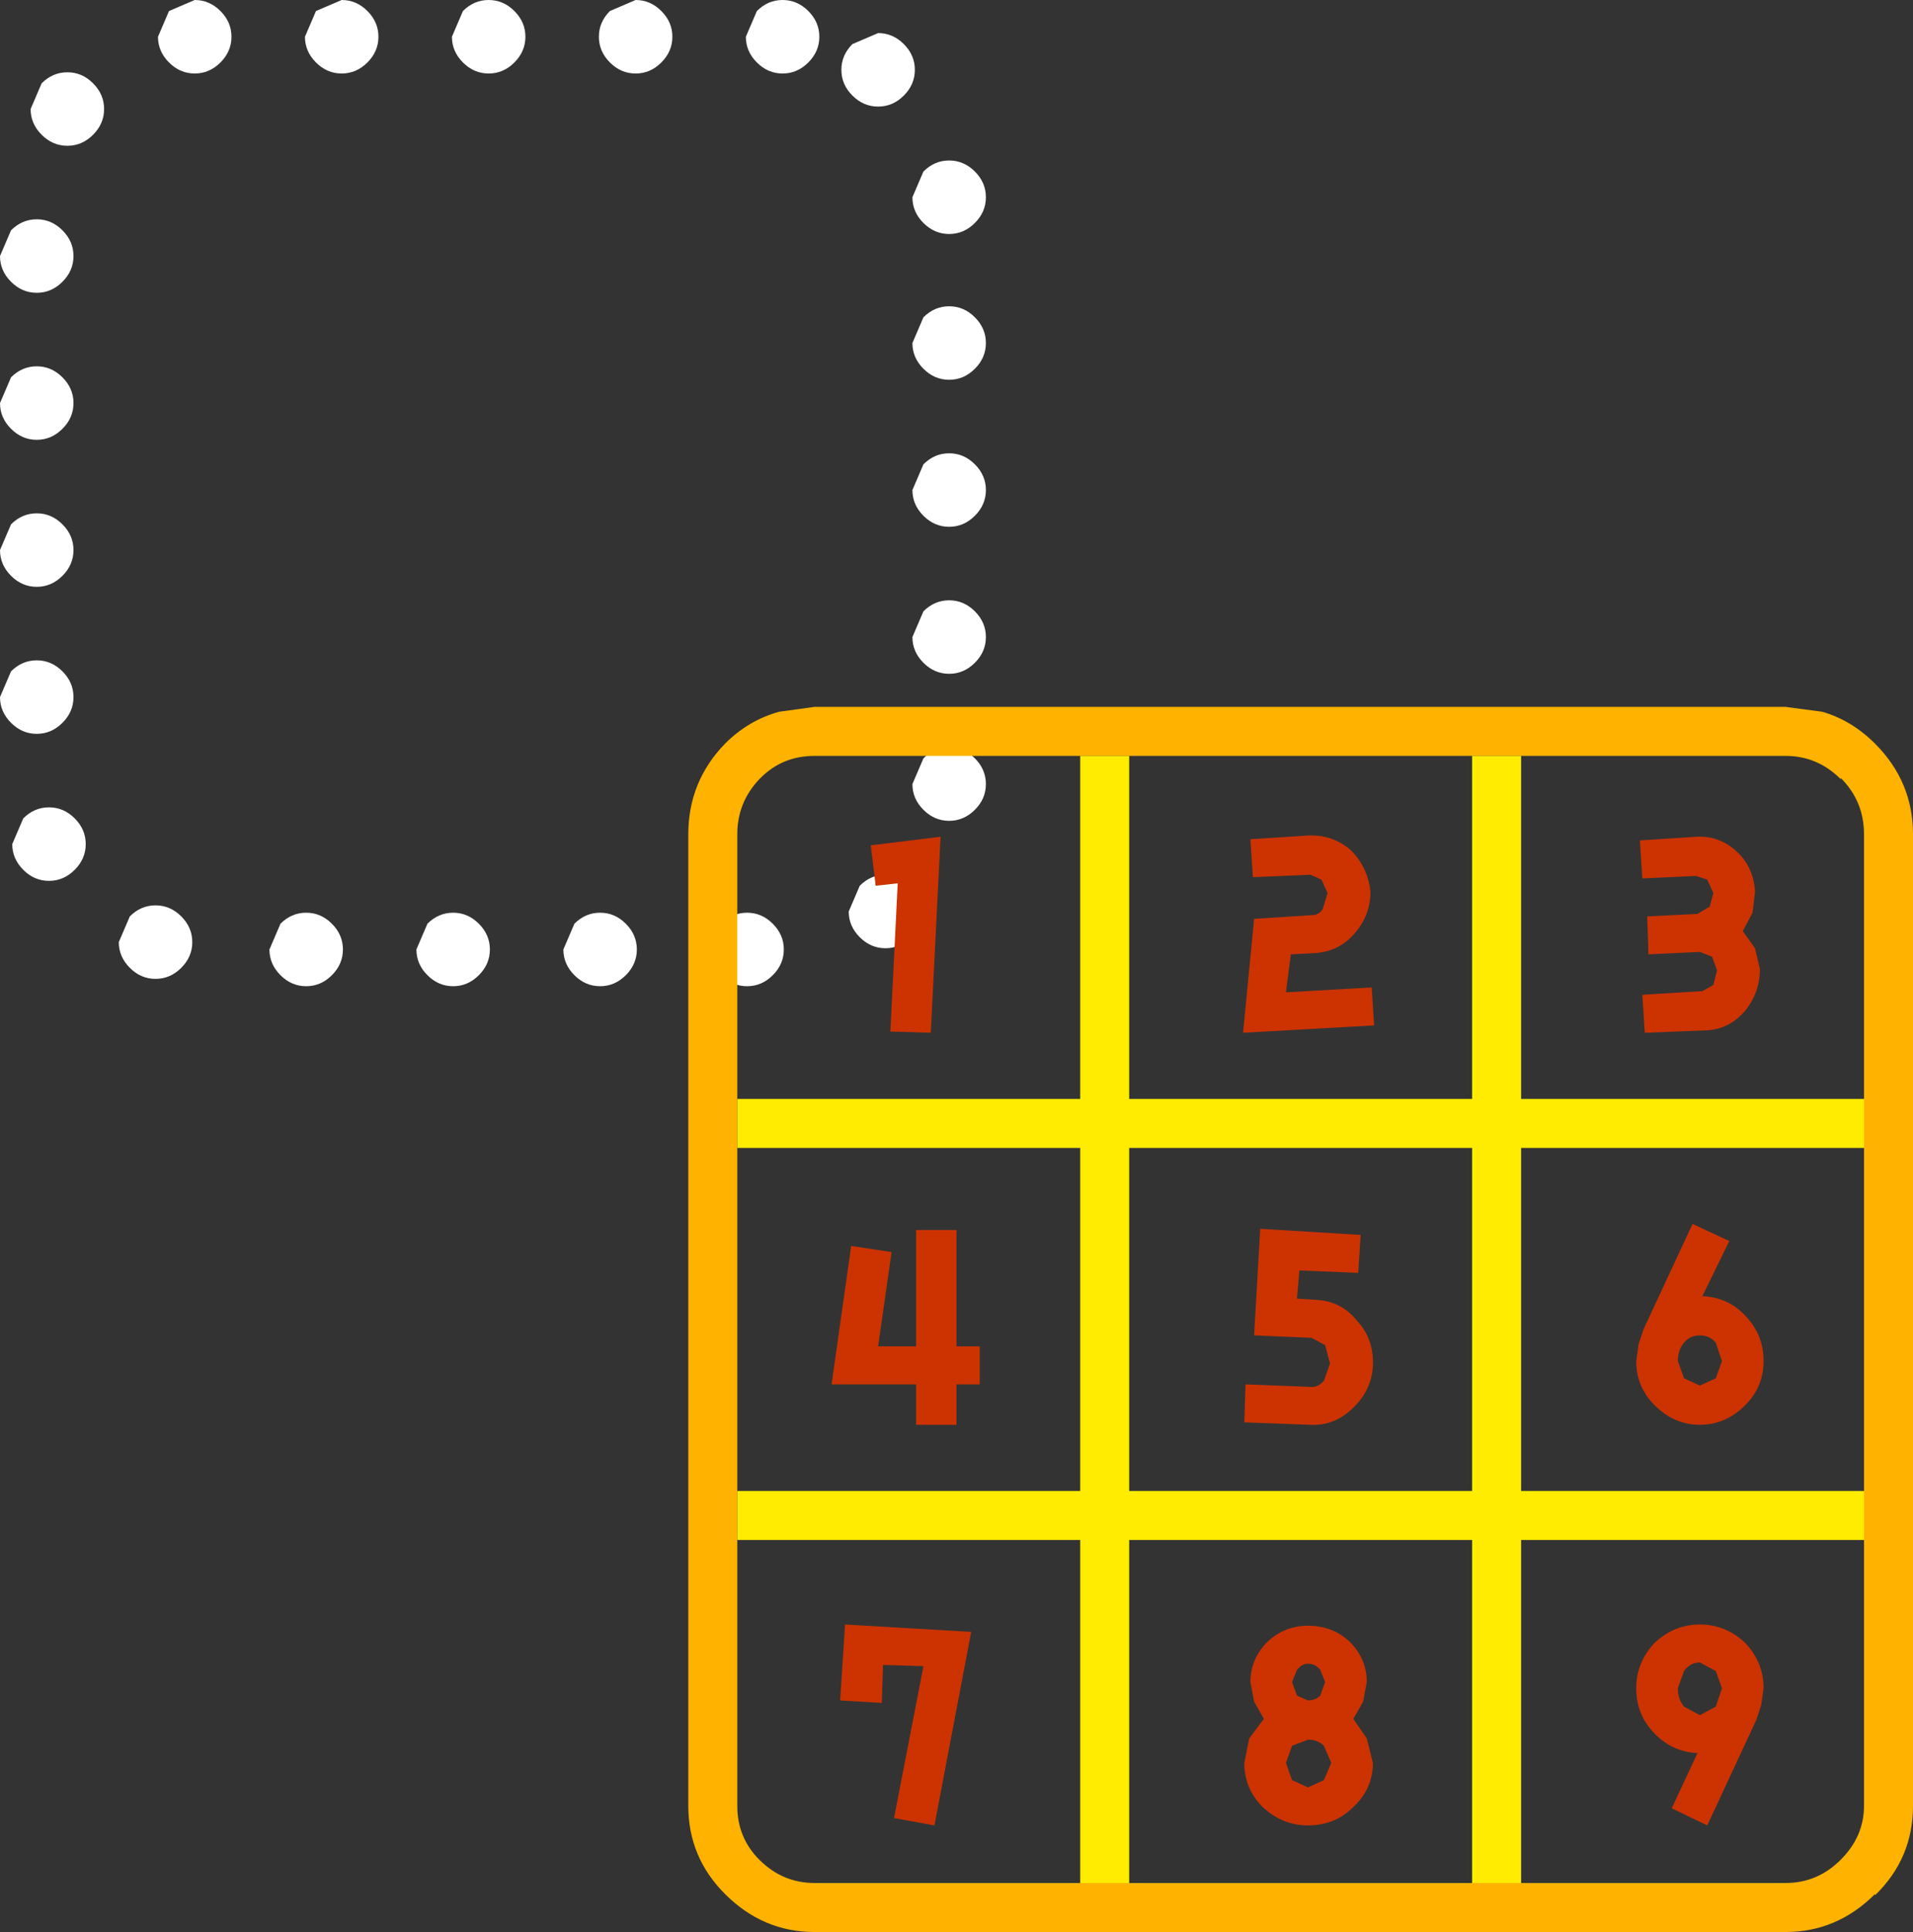
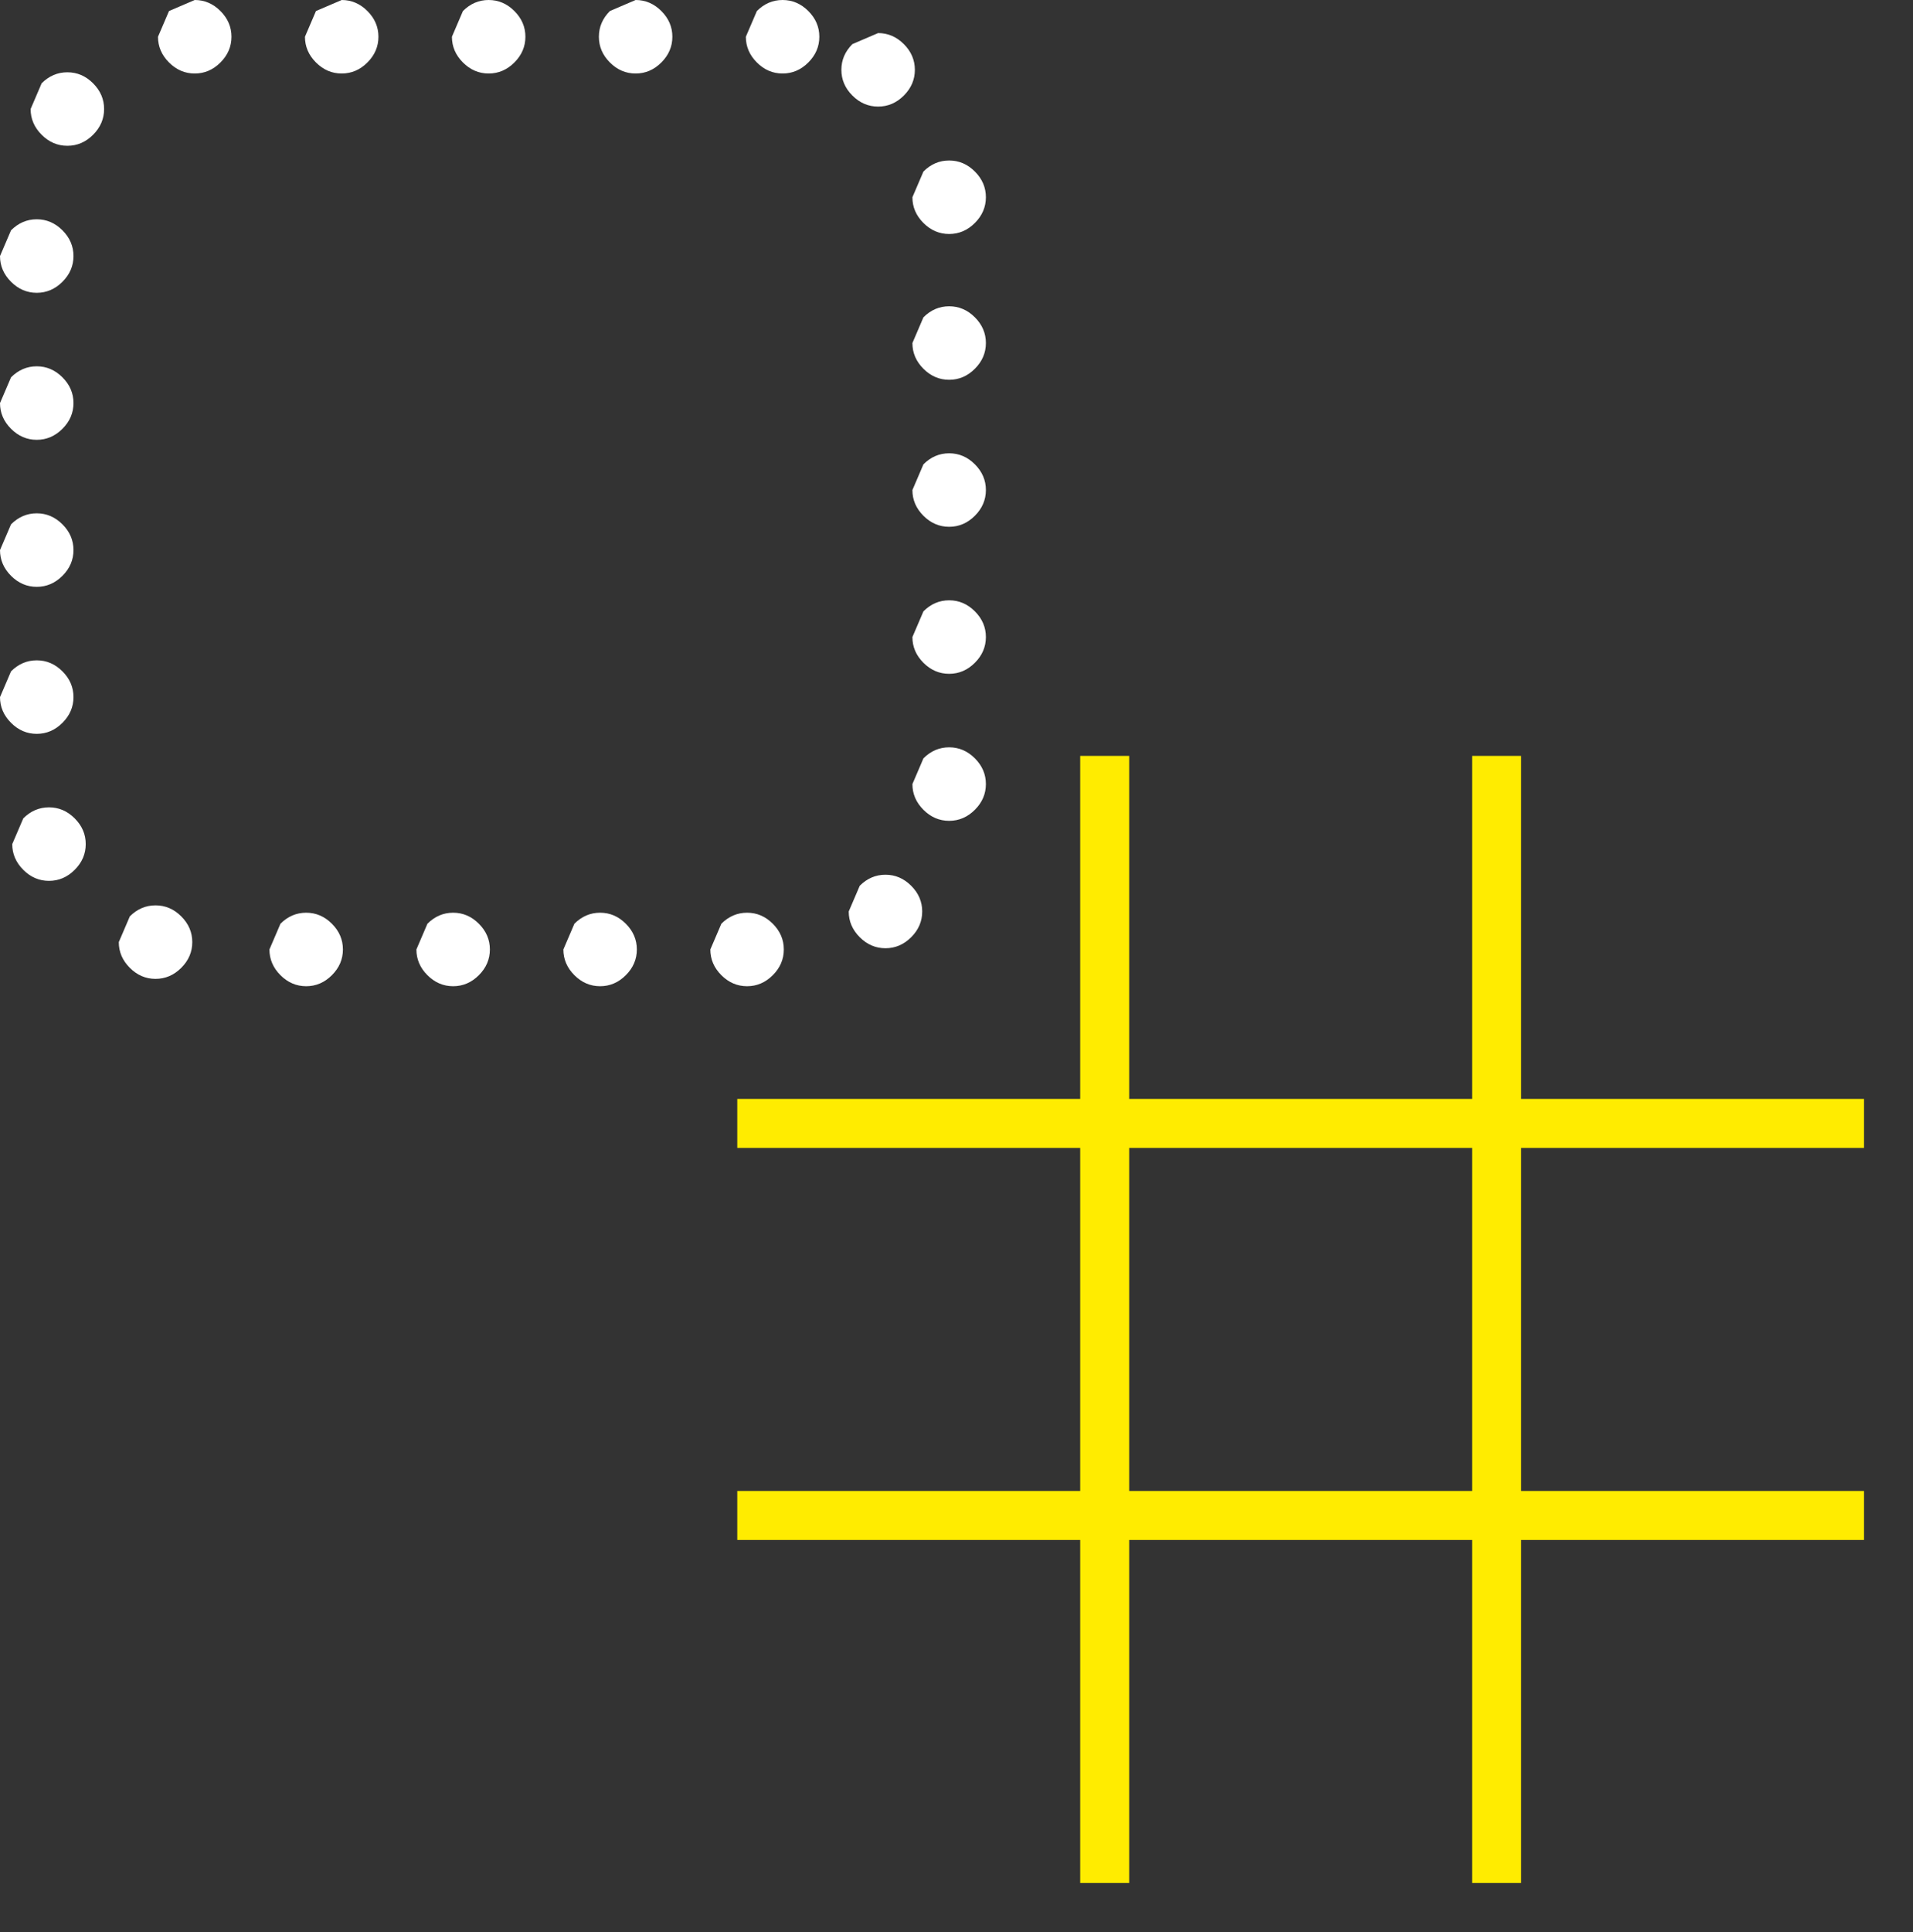
<svg xmlns="http://www.w3.org/2000/svg" height="78.85px" width="78.1px">
  <rect width="100%" height="100%" fill="#333333" stroke="none" />
  <g transform="matrix(1.0, 0.0, 0.0, 1.0, 53.1, 53.85)">
    <path d="M-37.65 -52.35 Q-37.65 -51.75 -38.1 -51.3 -38.55 -50.85 -39.15 -50.85 -39.75 -50.85 -40.2 -51.3 -40.65 -51.75 -40.65 -52.35 L-40.2 -53.4 -39.15 -53.85 Q-38.55 -53.85 -38.1 -53.4 -37.65 -52.95 -37.65 -52.35 M-32.1 -53.4 Q-31.65 -52.95 -31.65 -52.35 -31.65 -51.75 -32.1 -51.3 -32.55 -50.85 -33.15 -50.85 -33.75 -50.85 -34.2 -51.3 -34.65 -51.75 -34.65 -52.35 L-34.2 -53.4 Q-33.75 -53.85 -33.15 -53.85 -32.55 -53.85 -32.1 -53.4 M-28.2 -53.4 L-27.15 -53.85 Q-26.55 -53.85 -26.1 -53.4 -25.65 -52.95 -25.65 -52.35 -25.65 -51.75 -26.1 -51.3 -26.55 -50.85 -27.15 -50.85 -27.75 -50.85 -28.2 -51.3 -28.65 -51.75 -28.65 -52.35 -28.65 -52.95 -28.2 -53.4 M-21.15 -53.85 Q-20.55 -53.85 -20.1 -53.4 -19.65 -52.95 -19.65 -52.35 -19.65 -51.75 -20.1 -51.3 -20.55 -50.85 -21.15 -50.85 -21.75 -50.85 -22.2 -51.3 -22.65 -51.75 -22.65 -52.35 L-22.2 -53.4 Q-21.75 -53.85 -21.15 -53.85 M-18.3 -52.05 L-17.25 -52.5 Q-16.65 -52.5 -16.2 -52.05 -15.75 -51.6 -15.75 -51.0 -15.75 -50.4 -16.2 -49.95 -16.65 -49.5 -17.25 -49.5 -17.85 -49.5 -18.3 -49.95 -18.75 -50.4 -18.75 -51.0 -18.75 -51.6 -18.3 -52.05 M-46.65 -52.35 L-46.2 -53.4 -45.15 -53.85 Q-44.55 -53.85 -44.1 -53.4 -43.65 -52.95 -43.65 -52.35 -43.65 -51.75 -44.1 -51.3 -44.55 -50.85 -45.15 -50.85 -45.75 -50.85 -46.2 -51.3 -46.65 -51.75 -46.65 -52.35 M-49.3 -50.45 Q-48.85 -50.0 -48.85 -49.4 -48.85 -48.8 -49.3 -48.35 -49.75 -47.9 -50.35 -47.9 -50.95 -47.9 -51.4 -48.35 -51.85 -48.8 -51.85 -49.4 L-51.4 -50.45 Q-50.95 -50.9 -50.35 -50.9 -49.75 -50.9 -49.3 -50.45 M-50.1 -37.4 Q-50.1 -36.8 -50.55 -36.35 -51.0 -35.9 -51.6 -35.9 -52.2 -35.9 -52.65 -36.35 -53.1 -36.8 -53.1 -37.4 L-52.65 -38.45 Q-52.2 -38.9 -51.6 -38.9 -51.0 -38.9 -50.55 -38.45 -50.1 -38.0 -50.1 -37.4 M-50.1 -43.4 Q-50.1 -42.8 -50.55 -42.35 -51.0 -41.9 -51.6 -41.9 -52.2 -41.9 -52.65 -42.35 -53.1 -42.8 -53.1 -43.4 L-52.65 -44.45 Q-52.2 -44.9 -51.6 -44.9 -51.0 -44.9 -50.55 -44.45 -50.1 -44.0 -50.1 -43.4 M-52.65 -26.45 Q-52.2 -26.9 -51.6 -26.9 -51.0 -26.9 -50.55 -26.45 -50.1 -26.0 -50.1 -25.4 -50.1 -24.8 -50.55 -24.35 -51.0 -23.9 -51.6 -23.9 -52.2 -23.9 -52.65 -24.35 -53.1 -24.8 -53.1 -25.4 L-52.65 -26.45 M-52.65 -32.45 Q-52.2 -32.9 -51.6 -32.9 -51.0 -32.9 -50.55 -32.45 -50.1 -32.0 -50.1 -31.4 -50.1 -30.8 -50.55 -30.35 -51.0 -29.9 -51.6 -29.9 -52.2 -29.9 -52.65 -30.35 -53.1 -30.8 -53.1 -31.4 L-52.65 -32.45 M-49.6 -19.4 Q-49.6 -18.8 -50.05 -18.35 -50.5 -17.9 -51.1 -17.9 -51.7 -17.9 -52.15 -18.35 -52.6 -18.8 -52.6 -19.4 L-52.15 -20.45 Q-51.7 -20.9 -51.1 -20.9 -50.5 -20.9 -50.05 -20.45 -49.6 -20.0 -49.6 -19.4 M-47.8 -16.45 Q-47.35 -16.9 -46.75 -16.9 -46.15 -16.9 -45.7 -16.45 -45.25 -16.0 -45.25 -15.4 -45.25 -14.8 -45.7 -14.35 -46.15 -13.9 -46.75 -13.9 -47.35 -13.9 -47.8 -14.35 -48.25 -14.8 -48.25 -15.4 L-47.8 -16.45 M-41.65 -16.15 Q-41.2 -16.6 -40.6 -16.6 -40.0 -16.6 -39.55 -16.15 -39.1 -15.7 -39.1 -15.1 -39.1 -14.5 -39.55 -14.05 -40.0 -13.6 -40.6 -13.6 -41.2 -13.6 -41.65 -14.05 -42.1 -14.5 -42.1 -15.1 L-41.65 -16.15 M-12.85 -45.8 Q-12.85 -45.2 -13.3 -44.75 -13.75 -44.3 -14.35 -44.3 -14.95 -44.3 -15.4 -44.75 -15.85 -45.2 -15.85 -45.8 L-15.4 -46.85 Q-14.95 -47.3 -14.35 -47.3 -13.75 -47.3 -13.3 -46.85 -12.85 -46.4 -12.85 -45.8 M-15.85 -39.85 L-15.4 -40.9 Q-14.95 -41.35 -14.35 -41.35 -13.75 -41.35 -13.3 -40.9 -12.85 -40.45 -12.85 -39.85 -12.85 -39.25 -13.3 -38.8 -13.75 -38.35 -14.35 -38.35 -14.95 -38.35 -15.4 -38.8 -15.85 -39.25 -15.85 -39.85 M-12.85 -33.85 Q-12.85 -33.25 -13.3 -32.8 -13.75 -32.35 -14.35 -32.35 -14.95 -32.35 -15.4 -32.8 -15.85 -33.25 -15.85 -33.85 L-15.4 -34.9 Q-14.95 -35.35 -14.35 -35.35 -13.75 -35.35 -13.3 -34.9 -12.85 -34.45 -12.85 -33.85 M-15.4 -28.9 Q-14.95 -29.35 -14.35 -29.35 -13.75 -29.35 -13.3 -28.9 -12.85 -28.45 -12.85 -27.85 -12.85 -27.25 -13.3 -26.8 -13.75 -26.35 -14.35 -26.35 -14.95 -26.35 -15.4 -26.8 -15.85 -27.25 -15.85 -27.85 L-15.4 -28.9 M-27.55 -16.15 Q-27.1 -15.7 -27.1 -15.1 -27.1 -14.5 -27.55 -14.05 -28.0 -13.6 -28.6 -13.6 -29.2 -13.6 -29.65 -14.05 -30.1 -14.5 -30.1 -15.1 L-29.65 -16.15 Q-29.2 -16.6 -28.6 -16.6 -28.0 -16.6 -27.55 -16.15 M-23.65 -16.15 Q-23.2 -16.6 -22.6 -16.6 -22.0 -16.6 -21.55 -16.15 -21.1 -15.7 -21.1 -15.1 -21.1 -14.5 -21.55 -14.05 -22.0 -13.6 -22.6 -13.6 -23.2 -13.6 -23.65 -14.05 -24.1 -14.5 -24.1 -15.1 L-23.65 -16.15 M-35.65 -16.15 Q-35.2 -16.6 -34.6 -16.6 -34.0 -16.6 -33.55 -16.15 -33.1 -15.7 -33.1 -15.1 -33.1 -14.5 -33.55 -14.05 -34.0 -13.6 -34.6 -13.6 -35.2 -13.6 -35.65 -14.05 -36.1 -14.5 -36.1 -15.1 L-35.65 -16.15 M-12.85 -21.85 Q-12.85 -21.25 -13.3 -20.8 -13.75 -20.35 -14.35 -20.35 -14.95 -20.35 -15.4 -20.8 -15.85 -21.25 -15.85 -21.85 L-15.4 -22.9 Q-14.95 -23.35 -14.35 -23.35 -13.75 -23.35 -13.3 -22.9 -12.85 -22.45 -12.85 -21.85 M-18.0 -17.7 Q-17.55 -18.15 -16.95 -18.15 -16.35 -18.15 -15.9 -17.7 -15.45 -17.25 -15.45 -16.65 -15.45 -16.05 -15.9 -15.6 -16.35 -15.15 -16.95 -15.15 -17.55 -15.15 -18.0 -15.6 -18.45 -16.05 -18.45 -16.65 L-18.0 -17.7" fill="#ffffff" fill-rule="evenodd" stroke="none" />
-     <path d="M-7.0 -23.0 L-9.0 -23.0 -19.85 -23.0 Q-21.15 -23.0 -22.05 -22.1 L-22.1 -22.05 Q-23.0 -21.1 -23.0 -19.8 L-23.0 -9.0 -23.0 -7.0 -23.0 7.0 -23.0 9.0 -23.0 19.85 Q-23.0 21.15 -22.1 22.05 -21.15 23.0 -19.85 23.0 L-9.0 23.0 -7.0 23.0 7.0 23.0 9.0 23.0 19.8 23.0 Q21.1 23.0 22.05 22.05 23.0 21.1 23.0 19.85 L23.0 9.0 23.0 7.0 23.0 -7.0 23.0 -9.0 23.0 -19.8 Q23.0 -21.15 22.05 -22.1 L22.05 -22.05 Q21.1 -23.0 19.8 -23.0 L9.0 -23.0 7.0 -23.0 -7.0 -23.0 M23.45 -23.5 Q25.0 -21.95 25.0 -19.8 L25.0 19.85 Q25.0 22.0 23.45 23.5 L23.45 23.45 Q21.9 25.0 19.8 25.0 L-19.85 25.0 Q-21.95 25.0 -23.5 23.45 -25.0 21.95 -25.0 19.85 L-25.0 -19.8 Q-25.0 -21.95 -23.5 -23.5 -22.55 -24.45 -21.3 -24.8 L-19.85 -25.0 -19.65 -25.0 19.8 -25.0 21.3 -24.8 Q22.5 -24.45 23.45 -23.5" fill="#ffb300" fill-rule="evenodd" stroke="none" />
    <path d="M-7.0 -23.0 L-7.0 -9.0 7.0 -9.0 7.0 -23.0 9.0 -23.0 9.0 -9.0 23.0 -9.0 23.0 -7.0 9.0 -7.0 9.0 7.0 23.0 7.0 23.0 9.0 9.0 9.0 9.0 23.0 7.0 23.0 7.0 9.0 -7.0 9.0 -7.0 23.0 -9.0 23.0 -9.0 9.0 -23.0 9.0 -23.0 7.0 -9.0 7.0 -9.0 -7.0 -23.0 -7.0 -23.0 -9.0 -9.0 -9.0 -9.0 -23.0 -7.0 -23.0 M7.0 7.0 L7.0 -7.0 -7.0 -7.0 -7.0 7.0 7.0 7.0" fill="#ffec00" fill-rule="evenodd" stroke="none" />
-     <path d="M16.95 15.8 L17.2 15.05 16.95 14.35 16.3 14.0 Q15.9 14.0 15.65 14.35 L15.4 15.05 Q15.4 15.5 15.65 15.8 L16.3 16.15 16.95 15.8 M14.4 16.85 Q13.7 16.1 13.7 15.05 13.7 14.0 14.45 13.2 15.25 12.45 16.3 12.45 17.35 12.45 18.15 13.2 18.9 14.0 18.9 15.05 L18.8 15.75 18.6 16.35 16.6 20.65 15.15 19.95 16.2 17.7 Q15.15 17.65 14.4 16.85 M16.3 0.65 Q15.9 0.65 15.65 0.95 15.4 1.25 15.4 1.7 L15.65 2.4 16.3 2.7 16.95 2.4 17.2 1.7 16.95 0.95 Q16.7 0.65 16.3 0.65 M16.0 -3.9 L17.5 -3.2 16.4 -0.95 Q17.5 -0.9 18.2 -0.1 18.9 0.65 18.9 1.7 18.9 2.75 18.15 3.5 17.35 4.3 16.3 4.3 15.25 4.3 14.45 3.5 13.7 2.75 13.7 1.7 L13.8 1.0 14.0 0.4 16.0 -3.9 M17.8 -19.1 Q18.5 -18.45 18.55 -17.45 L18.45 -16.6 18.05 -15.85 18.55 -15.15 18.75 -14.3 Q18.75 -13.35 18.15 -12.6 17.5 -11.85 16.6 -11.8 L14.05 -11.7 13.95 -13.25 16.4 -13.4 16.85 -13.65 17.0 -14.25 16.8 -14.8 16.3 -15.0 14.2 -14.9 14.15 -16.45 16.2 -16.55 16.7 -16.85 16.85 -17.4 16.6 -17.95 16.15 -18.1 13.95 -18.0 13.85 -19.55 16.15 -19.7 Q17.1 -19.75 17.8 -19.1 M-18.6 12.45 L-13.45 12.75 -14.95 20.65 -16.6 20.35 -15.4 14.15 -17.05 14.1 -17.1 15.65 -18.8 15.55 -18.6 12.45 M-0.35 17.4 L-0.6 18.1 -0.35 18.8 0.3 19.1 0.95 18.8 1.25 18.1 0.95 17.4 Q0.7 17.15 0.3 17.15 L-0.35 17.4 M0.8 15.35 L1.0 14.8 0.8 14.3 Q0.6 14.05 0.3 14.05 0.05 14.05 -0.15 14.3 L-0.35 14.8 -0.15 15.35 0.3 15.55 Q0.6 15.55 0.8 15.35 M0.3 12.5 Q1.3 12.5 2.0 13.15 2.7 13.85 2.7 14.8 L2.55 15.6 2.15 16.3 2.7 17.1 2.95 18.1 Q2.95 19.15 2.15 19.9 1.4 20.65 0.3 20.65 -0.75 20.65 -1.55 19.9 -2.3 19.15 -2.3 18.1 L-2.1 17.1 -1.5 16.3 -1.9 15.6 -2.05 14.8 Q-2.05 13.85 -1.35 13.15 -0.65 12.5 0.3 12.5 M-1.9 0.65 L-1.65 -3.7 2.45 -3.45 2.35 -1.9 -0.05 -2.0 -0.15 -0.85 0.65 -0.8 Q1.65 -0.75 2.3 0.05 3.0 0.8 2.95 1.9 2.9 2.9 2.1 3.65 1.35 4.35 0.4 4.3 L-2.3 4.2 -2.25 2.65 0.35 2.75 Q0.7 2.8 0.95 2.5 L1.2 1.8 1.0 1.05 0.45 0.75 -1.9 0.65 M0.45 -16.5 Q0.75 -16.5 0.9 -16.75 L1.1 -17.4 0.85 -17.95 0.4 -18.15 -1.95 -18.05 -2.05 -19.6 0.3 -19.75 Q1.3 -19.8 2.05 -19.15 2.75 -18.45 2.85 -17.45 2.85 -16.5 2.2 -15.75 1.55 -15.0 0.55 -14.95 L-0.4 -14.9 -0.6 -13.35 2.9 -13.55 3.0 -12.0 -2.35 -11.7 -1.9 -16.35 0.45 -16.5 M-18.35 -3.0 L-16.7 -2.75 -17.25 1.1 -15.7 1.1 -15.7 -3.65 -14.05 -3.65 -14.05 1.1 -13.1 1.1 -13.1 2.65 -14.05 2.65 -14.05 4.3 -15.7 4.3 -15.7 2.65 -19.15 2.65 -18.35 -3.0 M-17.35 -17.7 L-17.55 -19.35 -14.7 -19.7 -15.1 -11.7 -16.75 -11.75 -16.45 -17.8 -17.35 -17.7" fill="#cc3300" fill-rule="evenodd" stroke="none" />
  </g>
</svg>